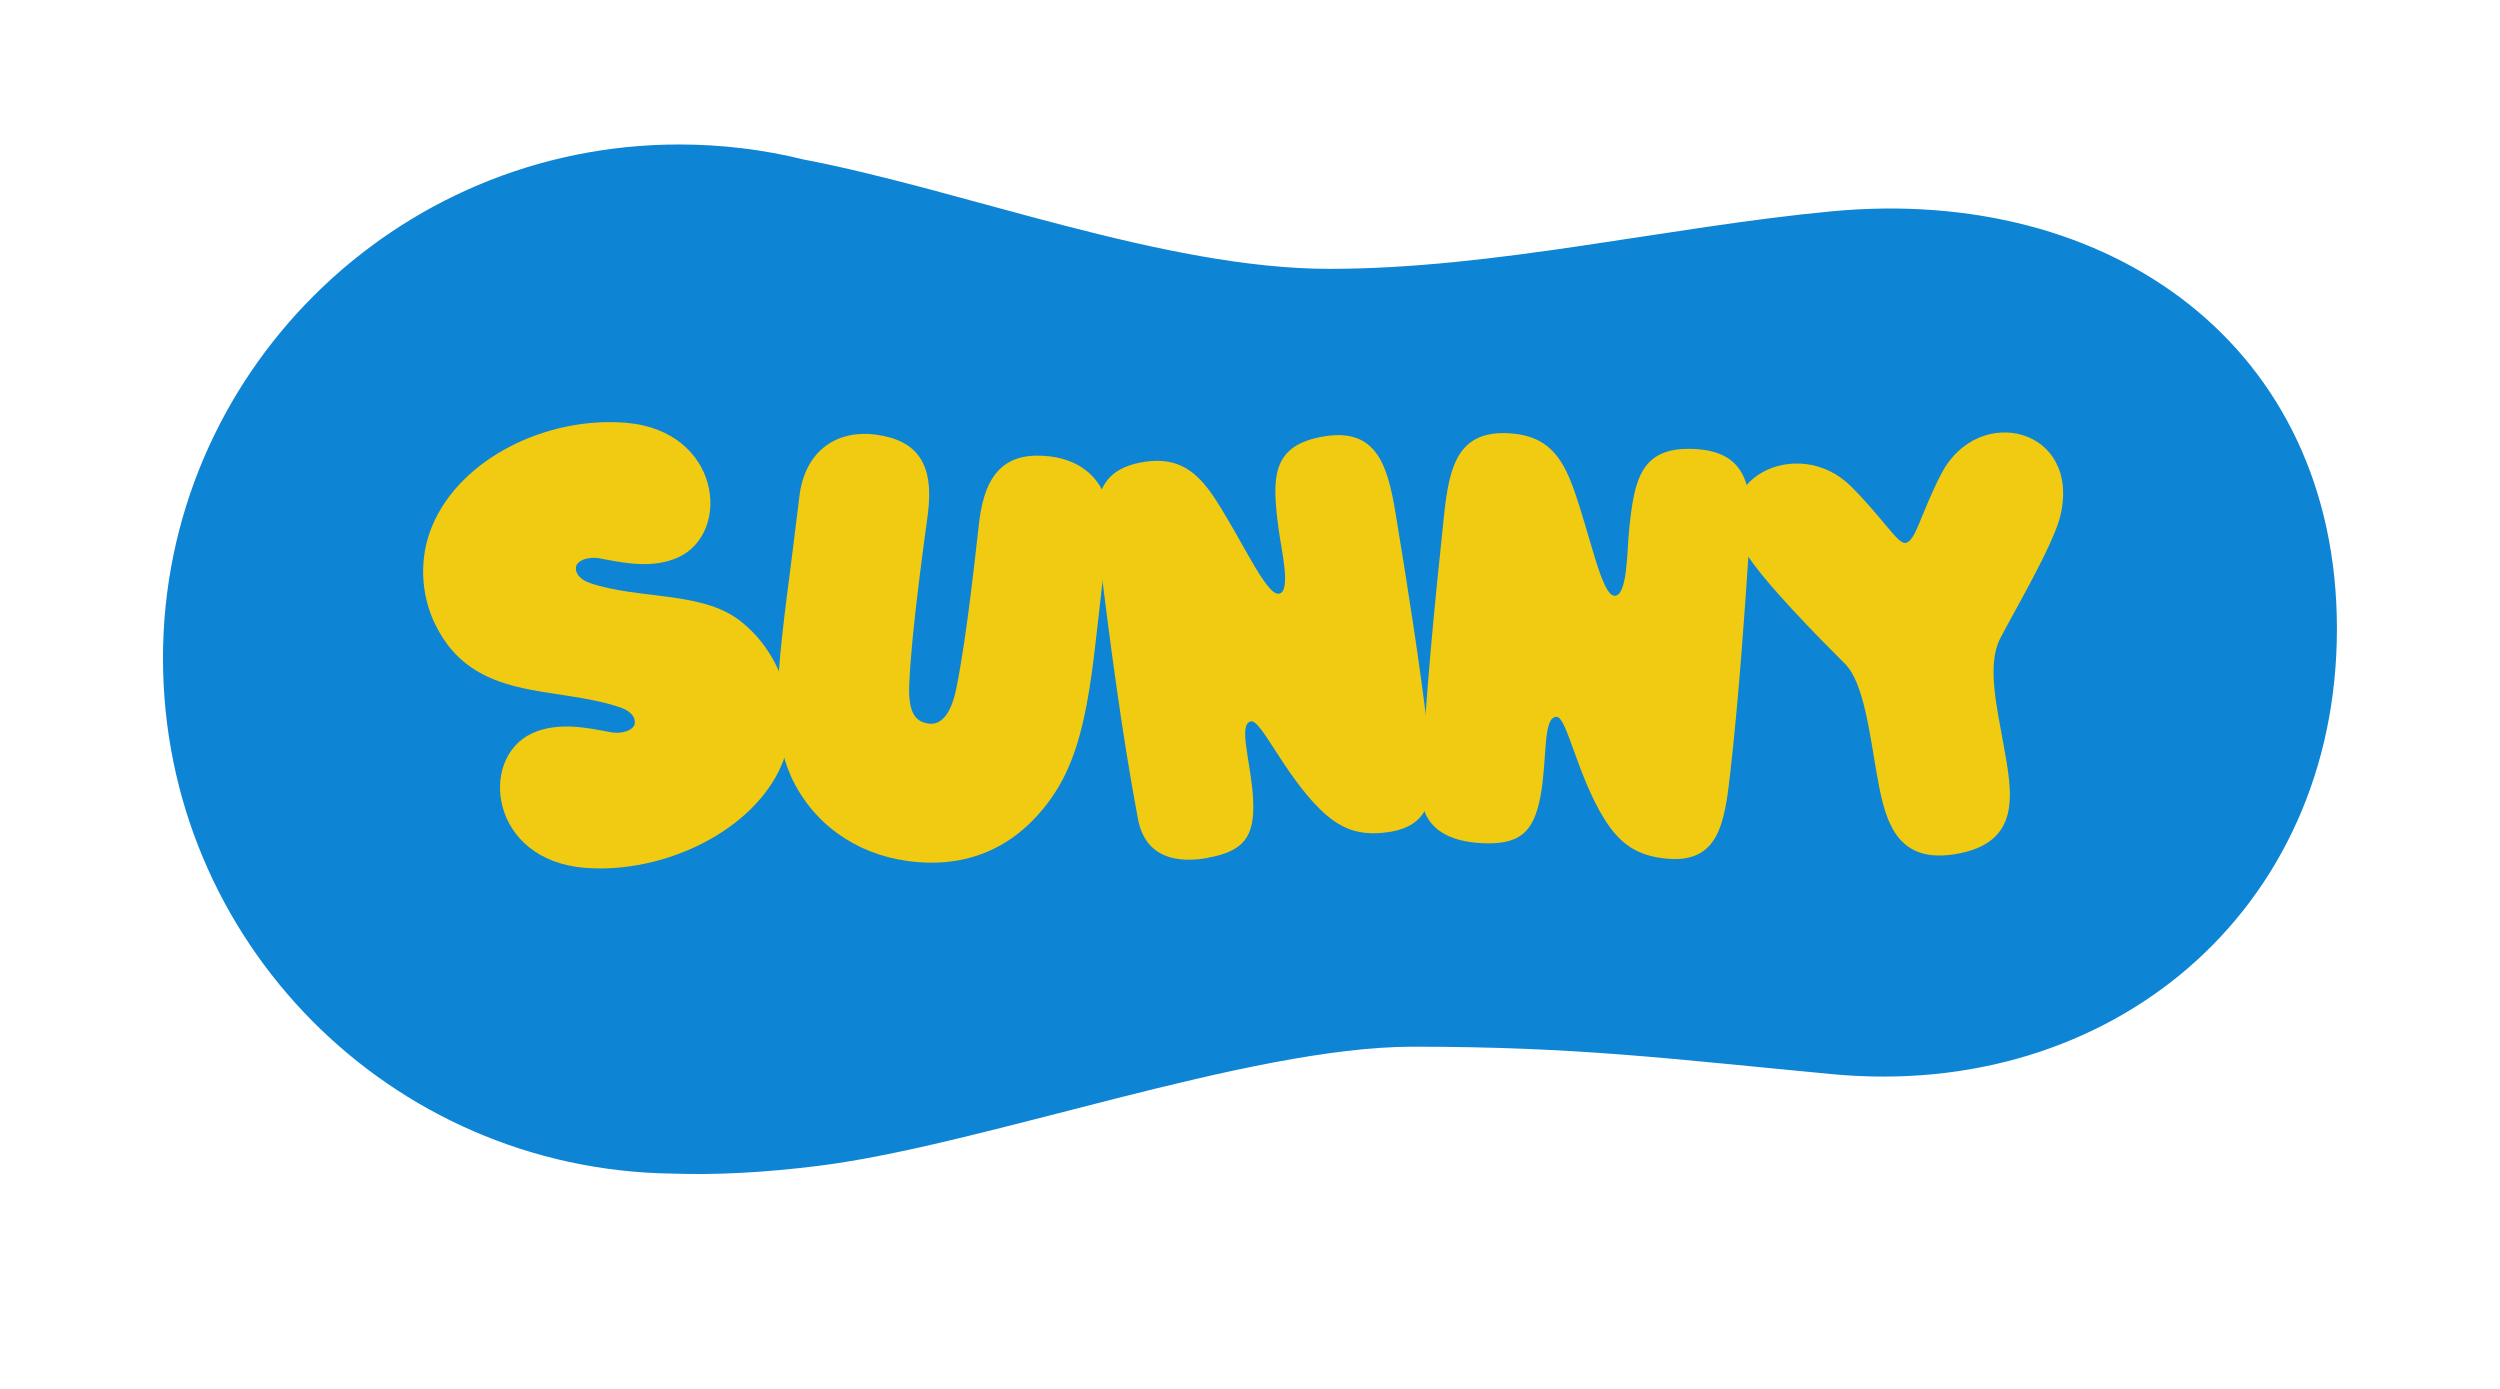
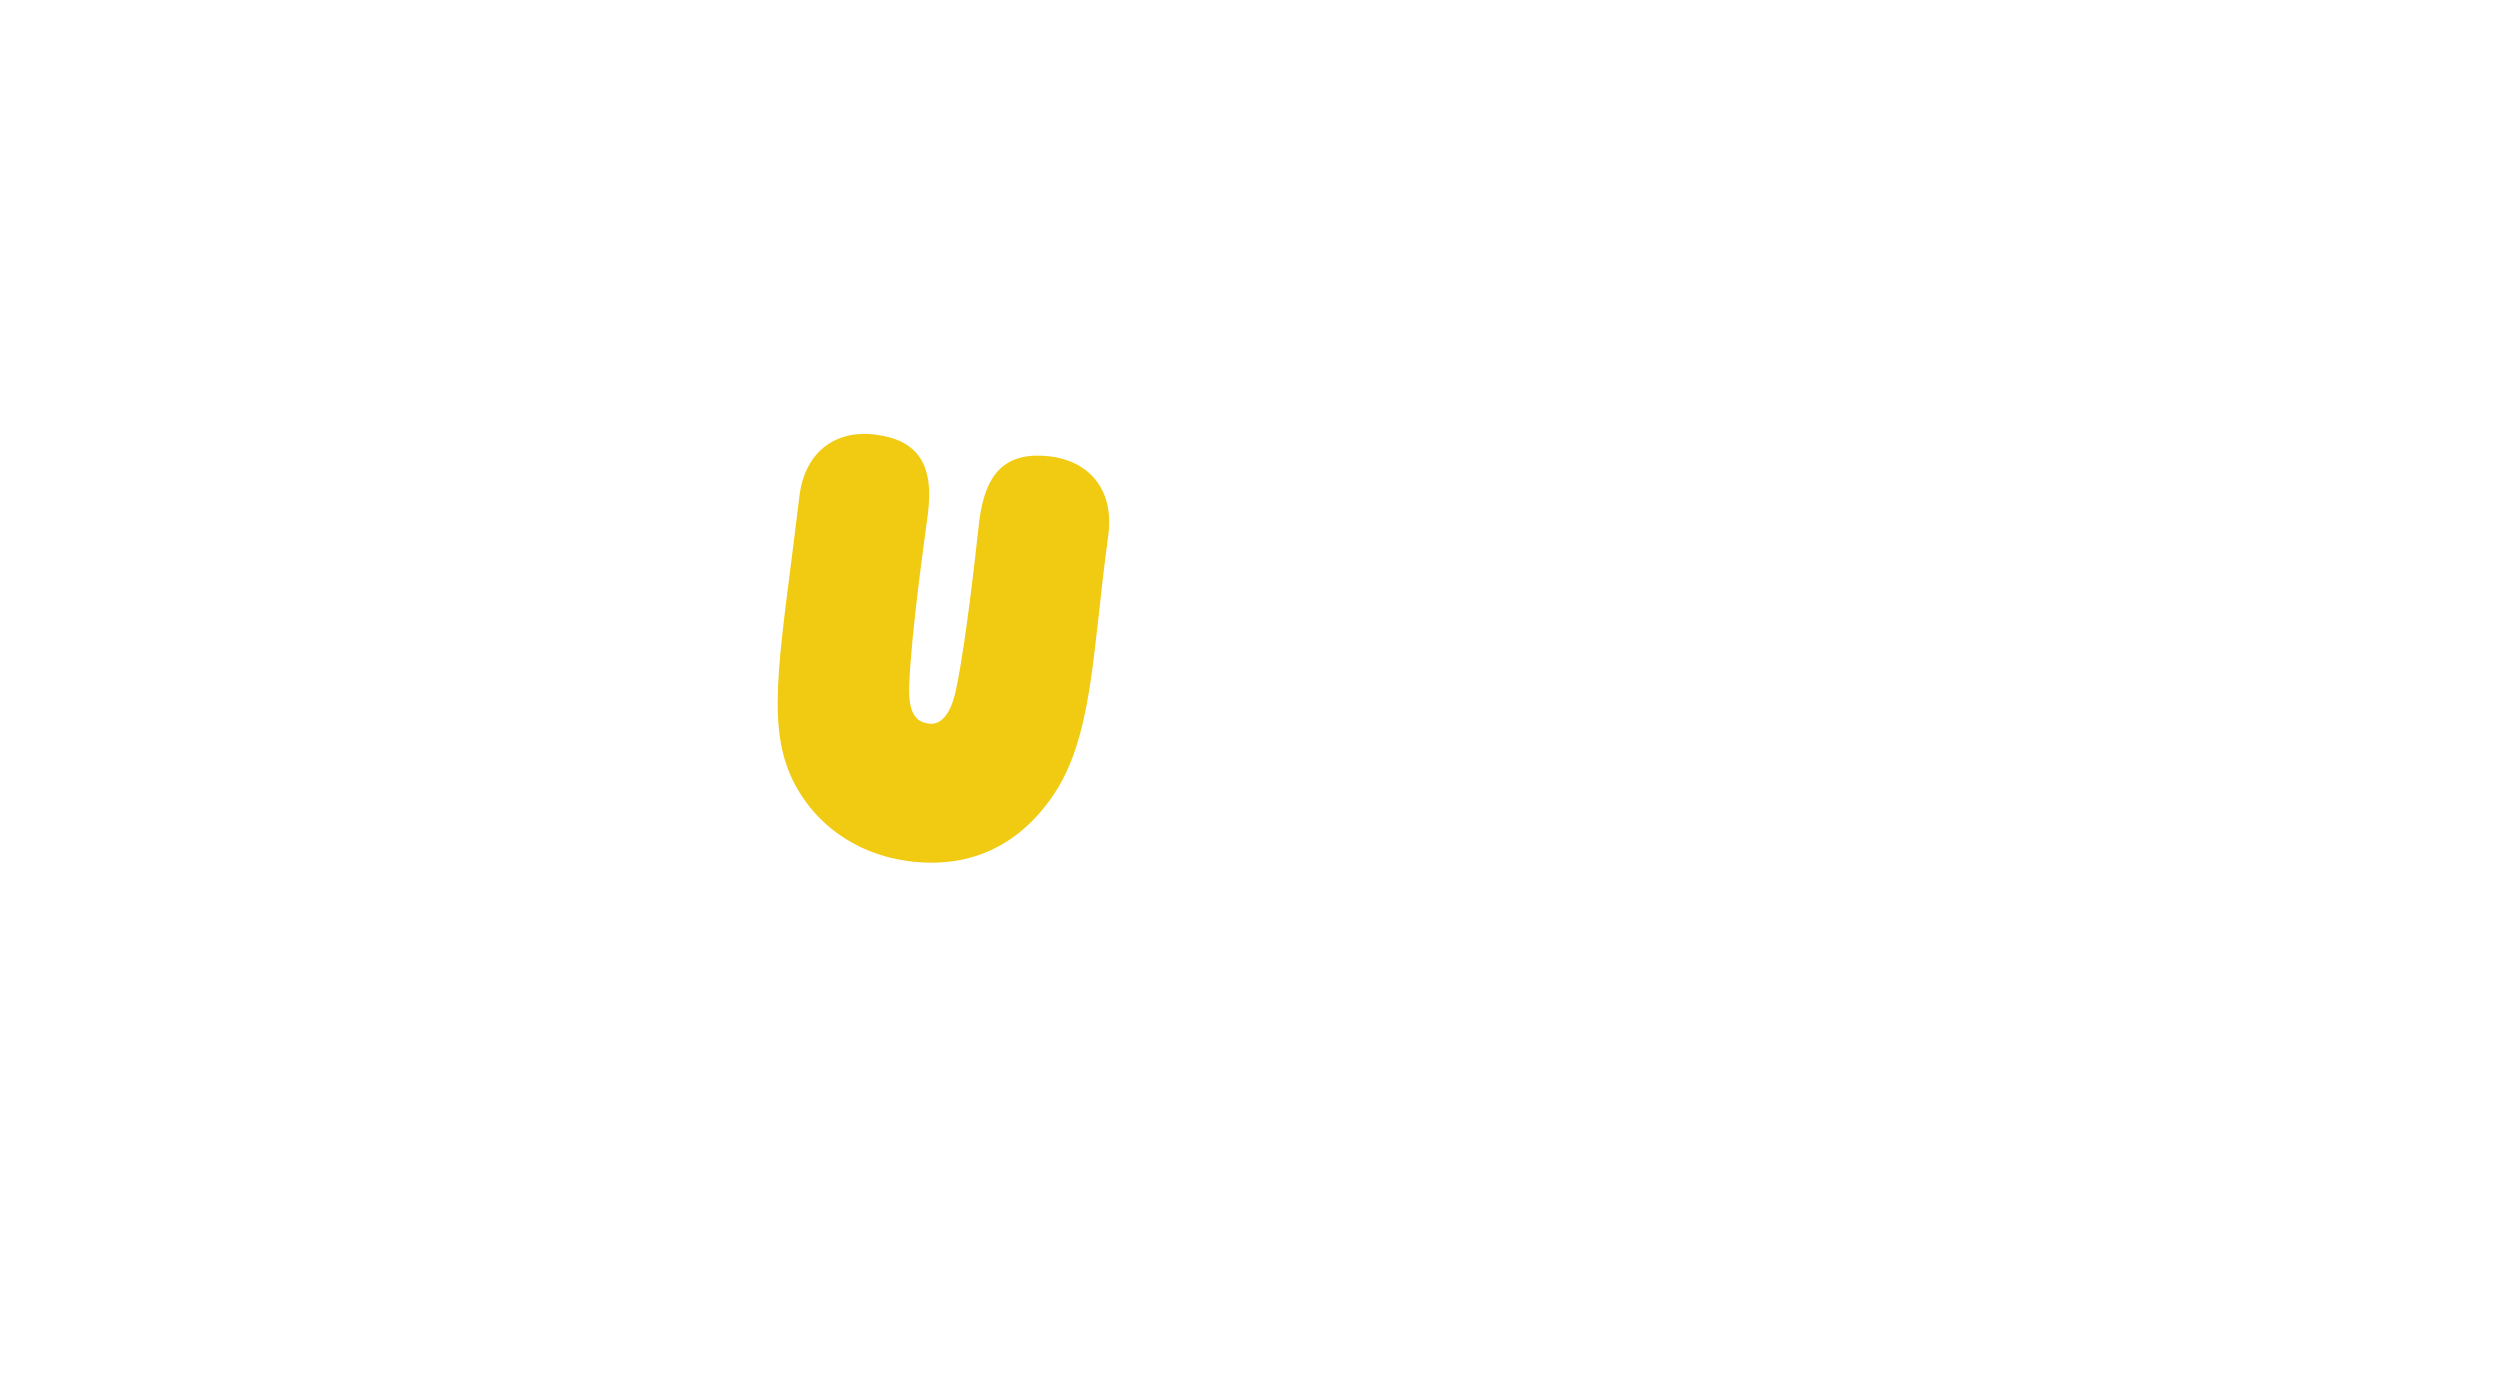
<svg xmlns="http://www.w3.org/2000/svg" width="72" height="40" viewBox="0 0 72 40" fill="none">
-   <path d="M52.765 6.085C48.007 6.534 43.047 7.743 38.288 7.743C33.53 7.743 27.787 5.481 23.146 4.594C21.997 4.311 20.798 4.161 19.562 4.161C11.351 4.161 4.694 10.814 4.694 18.956C4.694 27.098 11.236 33.688 19.347 33.799C20.599 33.843 22.006 33.774 23.591 33.574C28.302 32.984 35.959 30.145 40.687 30.145C45.415 30.145 48.035 30.489 52.762 30.935C60.781 31.695 67.303 26.247 67.303 18.113V18.105C67.303 9.972 60.784 5.331 52.765 6.085Z" fill="#0D84D4" />
-   <path d="M12.539 17.994C12.111 17.124 12.063 16.062 12.447 15.147C13.268 13.185 15.765 11.992 18.016 12.175C20.761 12.397 21.08 15.336 19.54 16.048C18.771 16.403 17.893 16.195 17.286 16.084C16.895 16.012 16.629 16.165 16.593 16.306C16.556 16.45 16.635 16.669 17.001 16.794C18.374 17.265 20.188 17.021 21.295 17.864C22.534 18.807 23.118 20.617 22.506 22.042C21.684 23.946 19.095 25.174 16.844 24.994C14.099 24.772 13.78 21.834 15.321 21.121C16.09 20.767 16.967 20.974 17.574 21.085C17.965 21.157 18.239 21.005 18.276 20.863C18.312 20.719 18.234 20.5 17.868 20.376C15.995 19.73 13.643 20.24 12.542 17.997L12.539 17.994Z" fill="#F1CA12" />
  <path d="M22.769 22.327C22.047 20.725 22.514 18.576 23.02 14.313C23.185 12.916 24.167 12.375 25.221 12.517C26.442 12.68 26.912 13.379 26.719 14.831C26.655 15.328 26.241 18.205 26.185 19.746C26.152 20.628 26.437 20.791 26.739 20.839C27.016 20.88 27.357 20.711 27.536 19.852C27.854 18.332 28.148 15.449 28.201 15.017C28.38 13.562 29.009 13.002 30.234 13.143C31.29 13.265 32.107 14.03 31.917 15.425C31.455 18.807 31.481 21.254 30.301 22.951C29.303 24.387 27.882 25.036 26.138 24.797C24.642 24.592 23.389 23.713 22.766 22.33L22.769 22.327Z" fill="#F1CA12" />
-   <path d="M34.777 24.709C33.938 24.858 32.99 24.739 32.772 23.58C32.311 21.121 31.973 18.532 31.657 15.976C31.486 14.593 31.475 13.517 32.982 13.298C33.96 13.157 34.5 13.595 35.026 14.413C35.794 15.607 36.468 17.143 36.829 17.099C37.204 17.055 36.893 15.788 36.821 15.222C36.636 13.783 36.586 12.81 38.16 12.564C39.636 12.331 39.963 13.393 40.19 14.765C40.545 16.924 40.891 19.106 41.143 21.241C41.311 22.654 41.392 23.769 39.966 23.968C39.124 24.085 38.582 23.866 37.995 23.284C36.977 22.272 36.315 20.719 36.029 20.775C35.638 20.85 36.046 22.003 36.091 23.045C36.138 24.102 35.825 24.517 34.774 24.706L34.777 24.709Z" fill="#F1CA12" />
-   <path d="M42.669 24.282C41.797 24.24 40.88 23.905 40.933 22.696C41.045 20.137 41.311 17.476 41.587 14.853C41.738 13.434 41.976 12.358 43.533 12.483C44.543 12.564 44.979 13.126 45.314 14.063C45.804 15.433 46.12 17.118 46.489 17.157C46.872 17.199 46.858 15.863 46.916 15.283C47.067 13.806 47.241 12.824 48.871 12.935C50.397 13.04 50.478 14.174 50.383 15.596C50.235 17.831 50.076 20.09 49.83 22.277C49.667 23.724 49.489 24.858 48.021 24.731C47.154 24.656 46.662 24.312 46.212 23.597C45.432 22.355 45.13 20.656 44.833 20.645C44.425 20.631 44.565 21.873 44.367 22.926C44.168 23.991 43.76 24.334 42.667 24.284L42.669 24.282Z" fill="#F1CA12" />
-   <path d="M57.7 21.432C57.943 22.807 58.276 24.298 56.268 24.606C54.521 24.872 54.261 23.503 54.032 22.18C53.847 21.116 53.668 19.652 53.143 19.125C52.46 18.443 50.738 16.714 50.246 15.863C49.072 13.839 51.761 12.48 53.302 14C54.244 14.939 54.658 15.682 54.884 15.635C55.178 15.577 55.304 14.815 55.919 13.625C56.992 11.602 59.931 12.325 59.341 14.845C59.142 15.691 57.985 17.645 57.599 18.402C57.219 19.153 57.515 20.392 57.7 21.432Z" fill="#F1CA12" />
</svg>